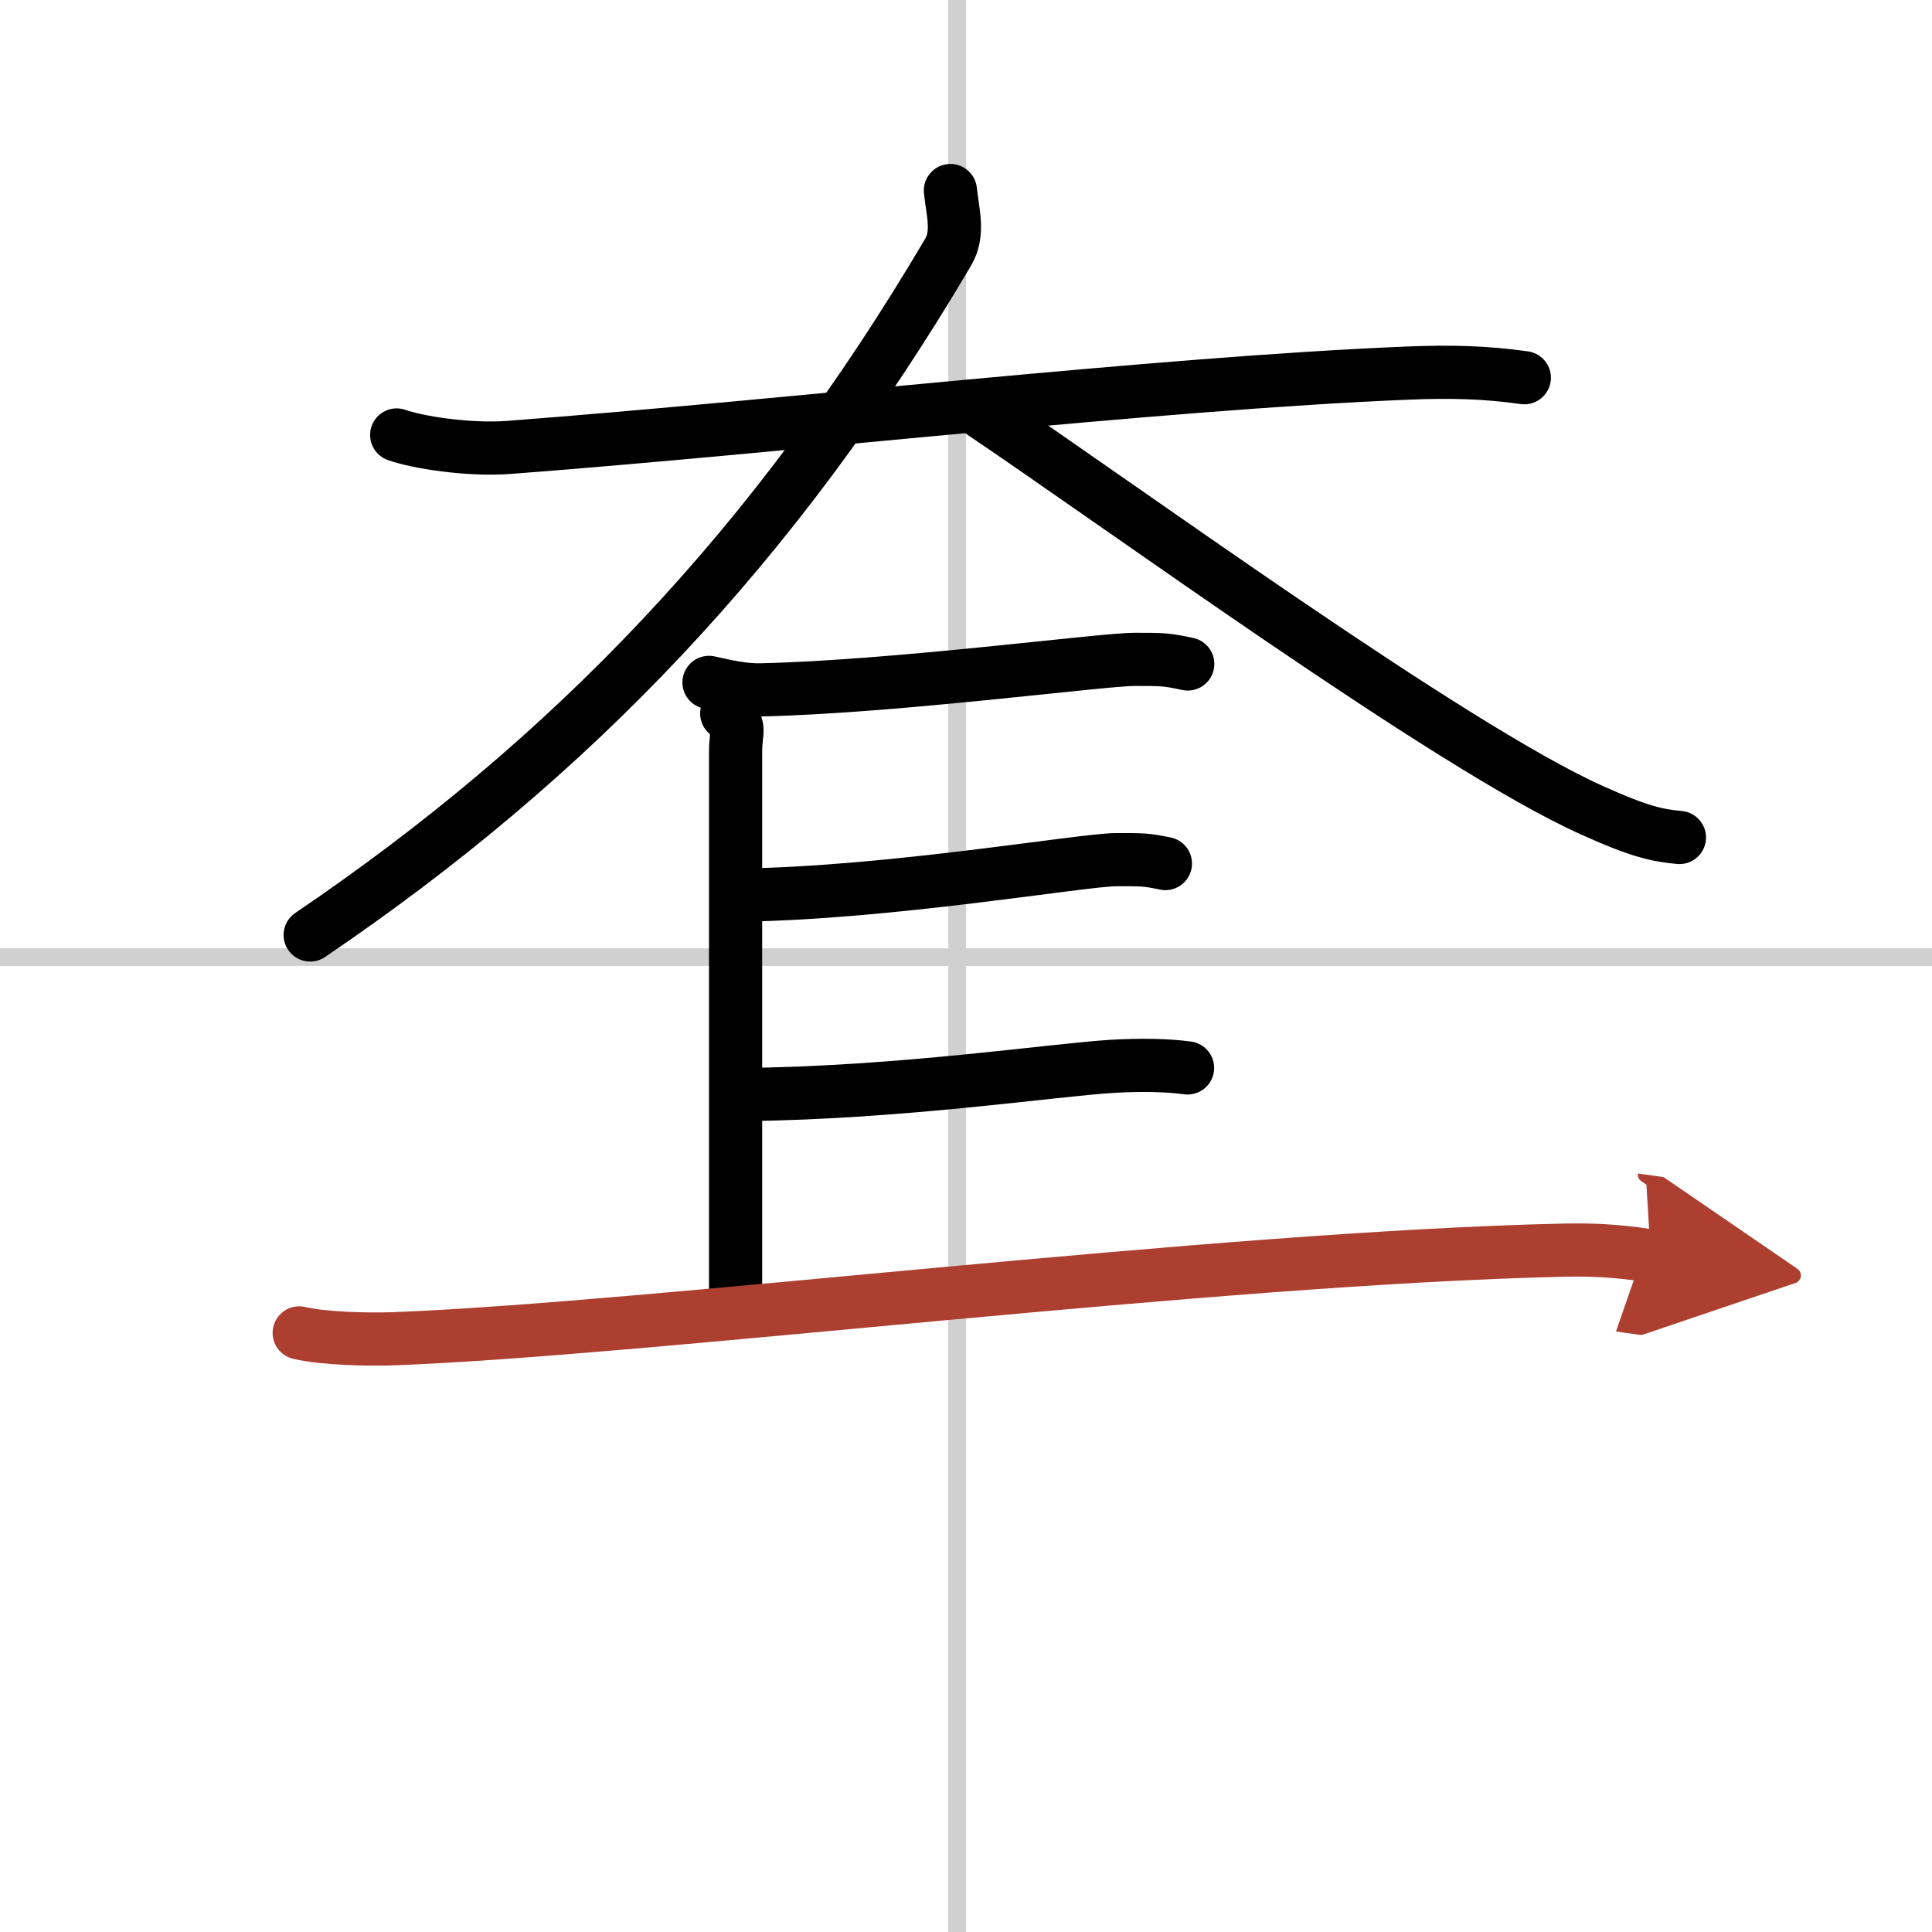
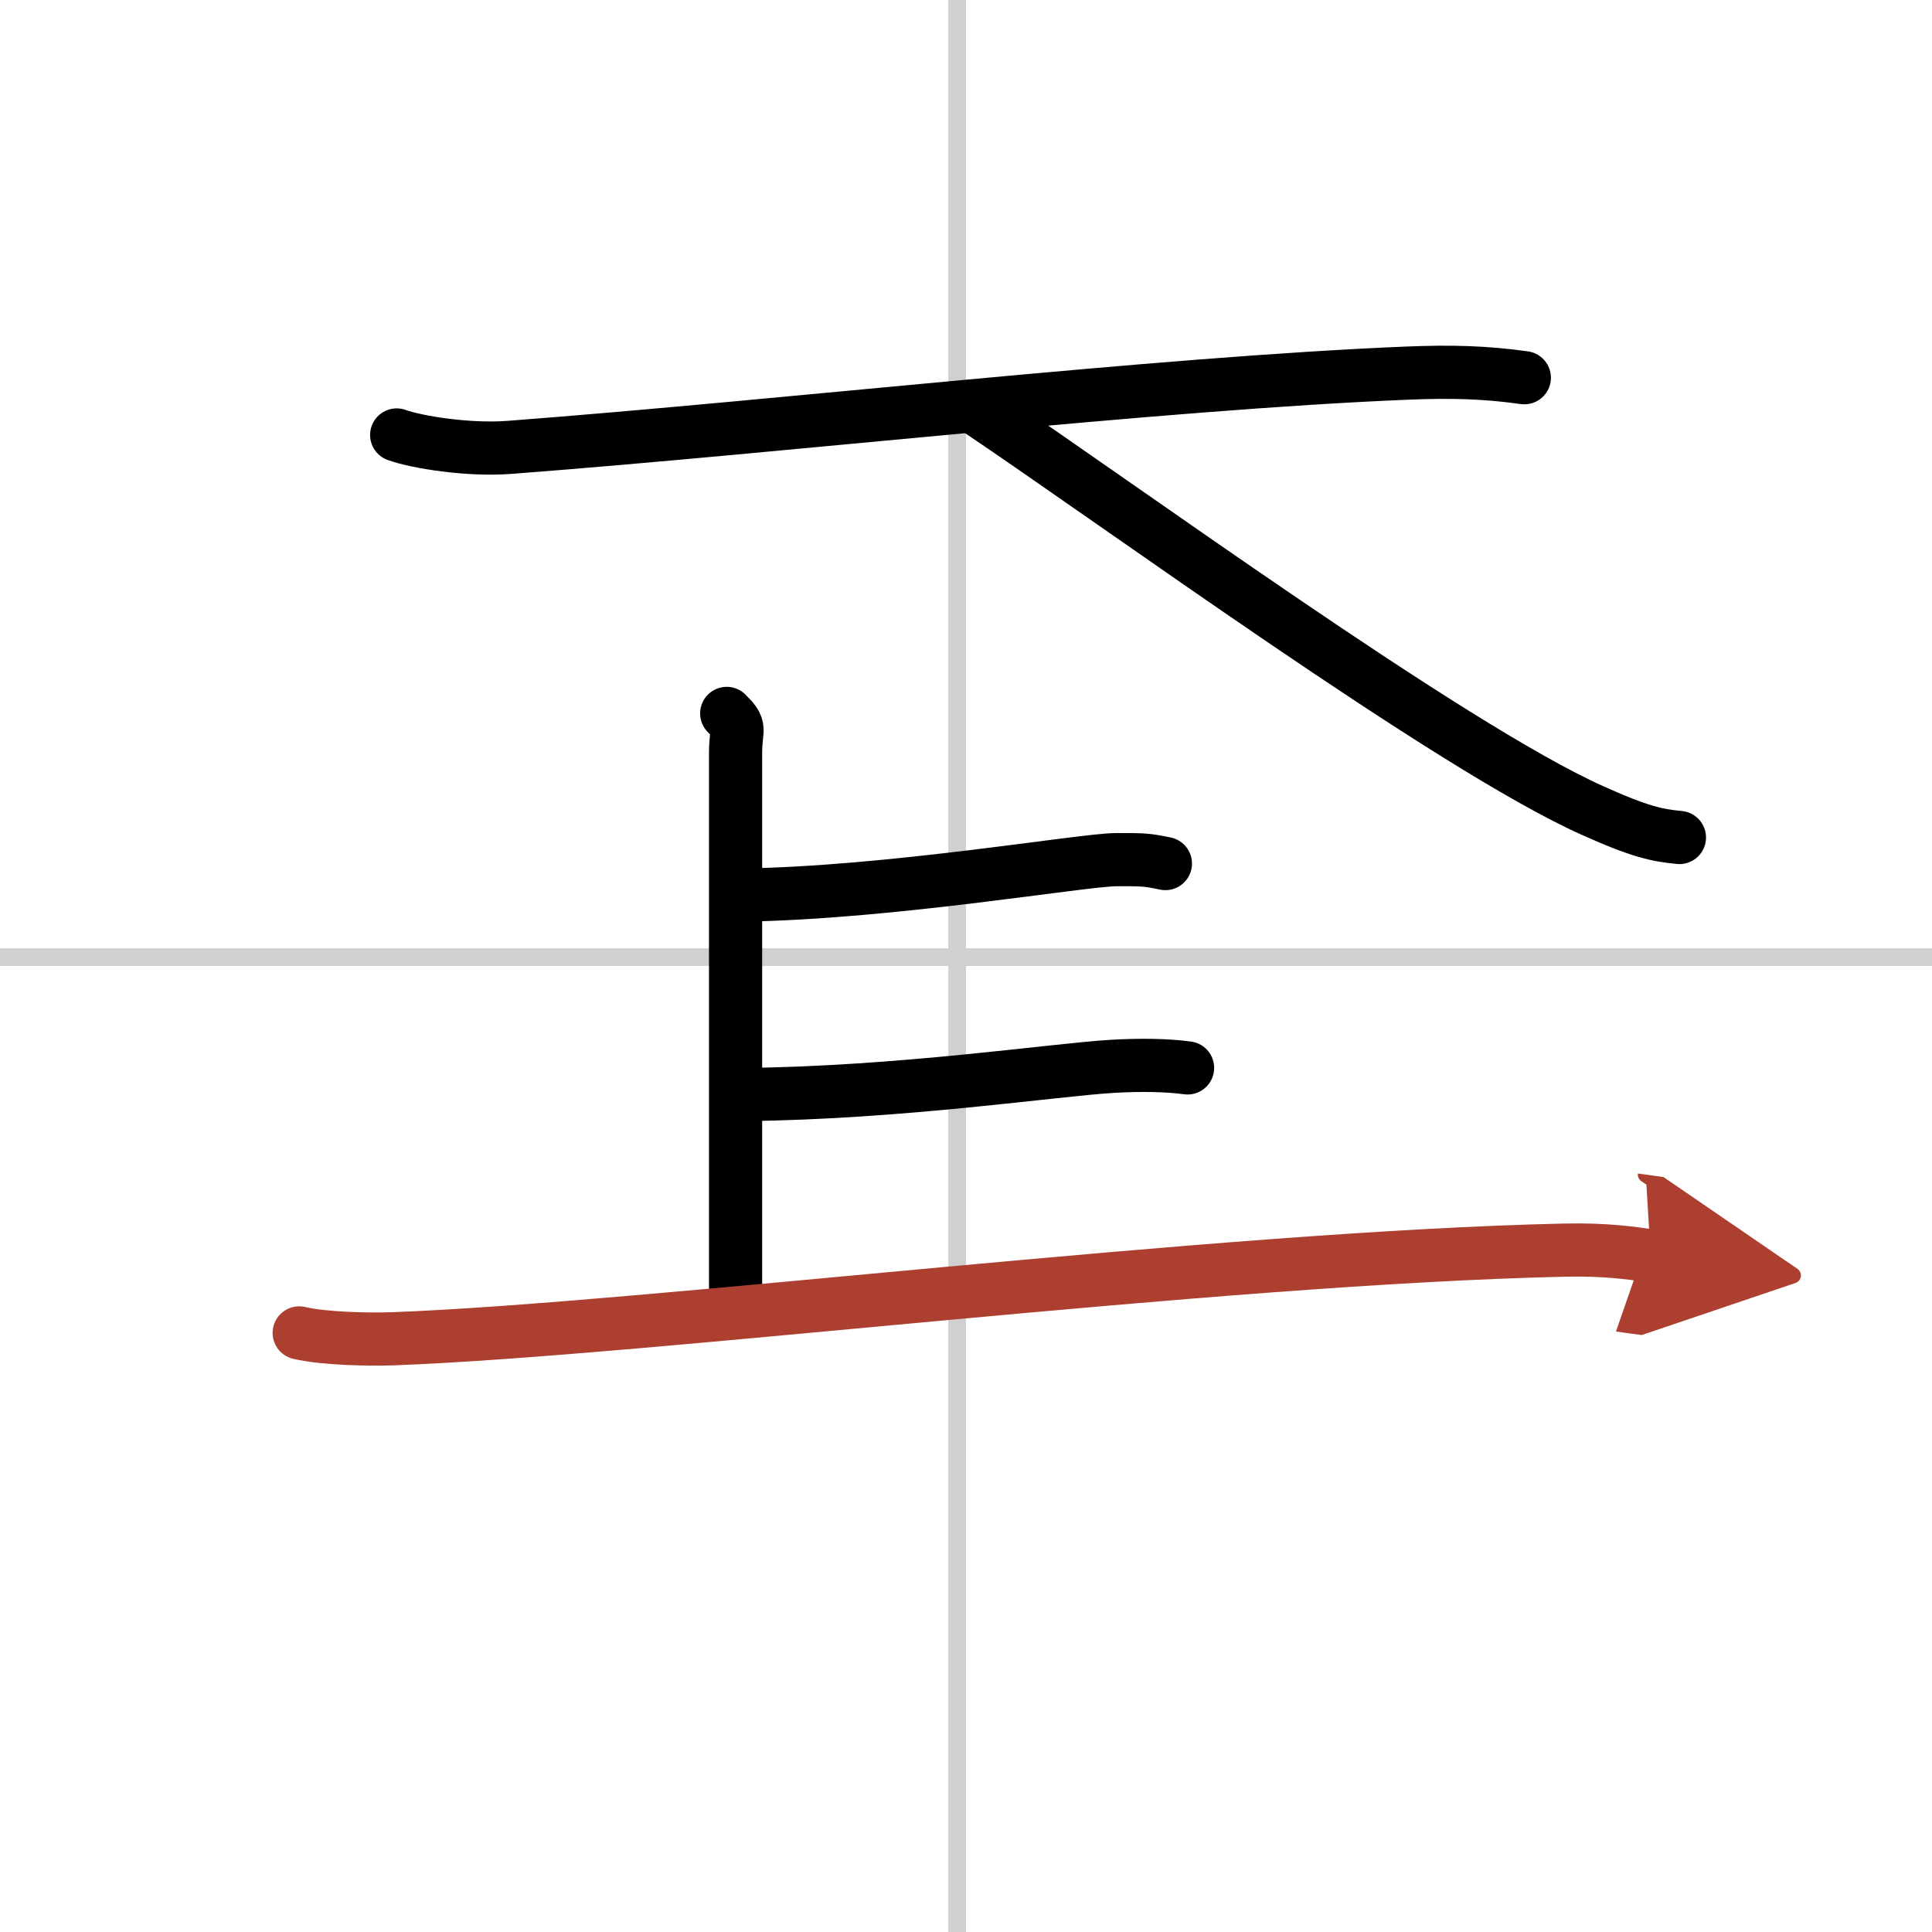
<svg xmlns="http://www.w3.org/2000/svg" width="400" height="400" viewBox="0 0 109 109">
  <defs>
    <marker id="a" markerWidth="4" orient="auto" refX="1" refY="5" viewBox="0 0 10 10">
      <polyline points="0 0 10 5 0 10 1 5" fill="#ad3f31" stroke="#ad3f31" />
    </marker>
  </defs>
  <g fill="none" stroke="#000" stroke-linecap="round" stroke-linejoin="round" stroke-width="3">
-     <rect width="100%" height="100%" fill="#fff" stroke="#fff" />
    <line x1="54" x2="54" y2="109" stroke="#d0d0d0" stroke-width="1" />
    <line x2="109" y1="54" y2="54" stroke="#d0d0d0" stroke-width="1" />
    <path d="m22.38 24.54c1.1 0.4 4.03 0.88 6.36 0.7 15.78-1.2 36.5-3.61 50.67-4.19 2.44-0.1 4.39-0.05 6.59 0.26" />
-     <path d="m53.62 10.75c0.13 1.25 0.5 2.41-0.13 3.48-9.74 16.52-21.24 28.52-35.99 38.52" />
    <path d="m55 23c8.04 5.39 26.8 19.12 34.83 22.72 2.73 1.23 3.68 1.41 4.92 1.53" />
    <path d="m41 40.25c0.88 0.88 0.5 0.75 0.5 2.25s0 28.5 0 30.75" />
-     <path d="m40 38.5c0.92 0.2 1.92 0.45 2.97 0.42 7.53-0.17 19.22-1.72 21.03-1.72 1.6 0 1.8 0 3.01 0.26" />
    <path d="m41.75 50.5c8.49-0.11 19.35-2 21.23-2 1.48 0 1.67-0.01 2.77 0.22" />
    <path d="m42 61.75c8.85-0.09 17.5-1.4 20.77-1.59 1.53-0.09 3.06-0.07 4.23 0.09" />
    <path d="m16.88 75.2c1.39 0.33 3.94 0.38 5.33 0.33 14.47-0.55 46.3-4.56 66.05-5 2.32-0.05 3.71 0.16 4.87 0.32" marker-end="url(#a)" stroke="#ad3f31" />
  </g>
</svg>